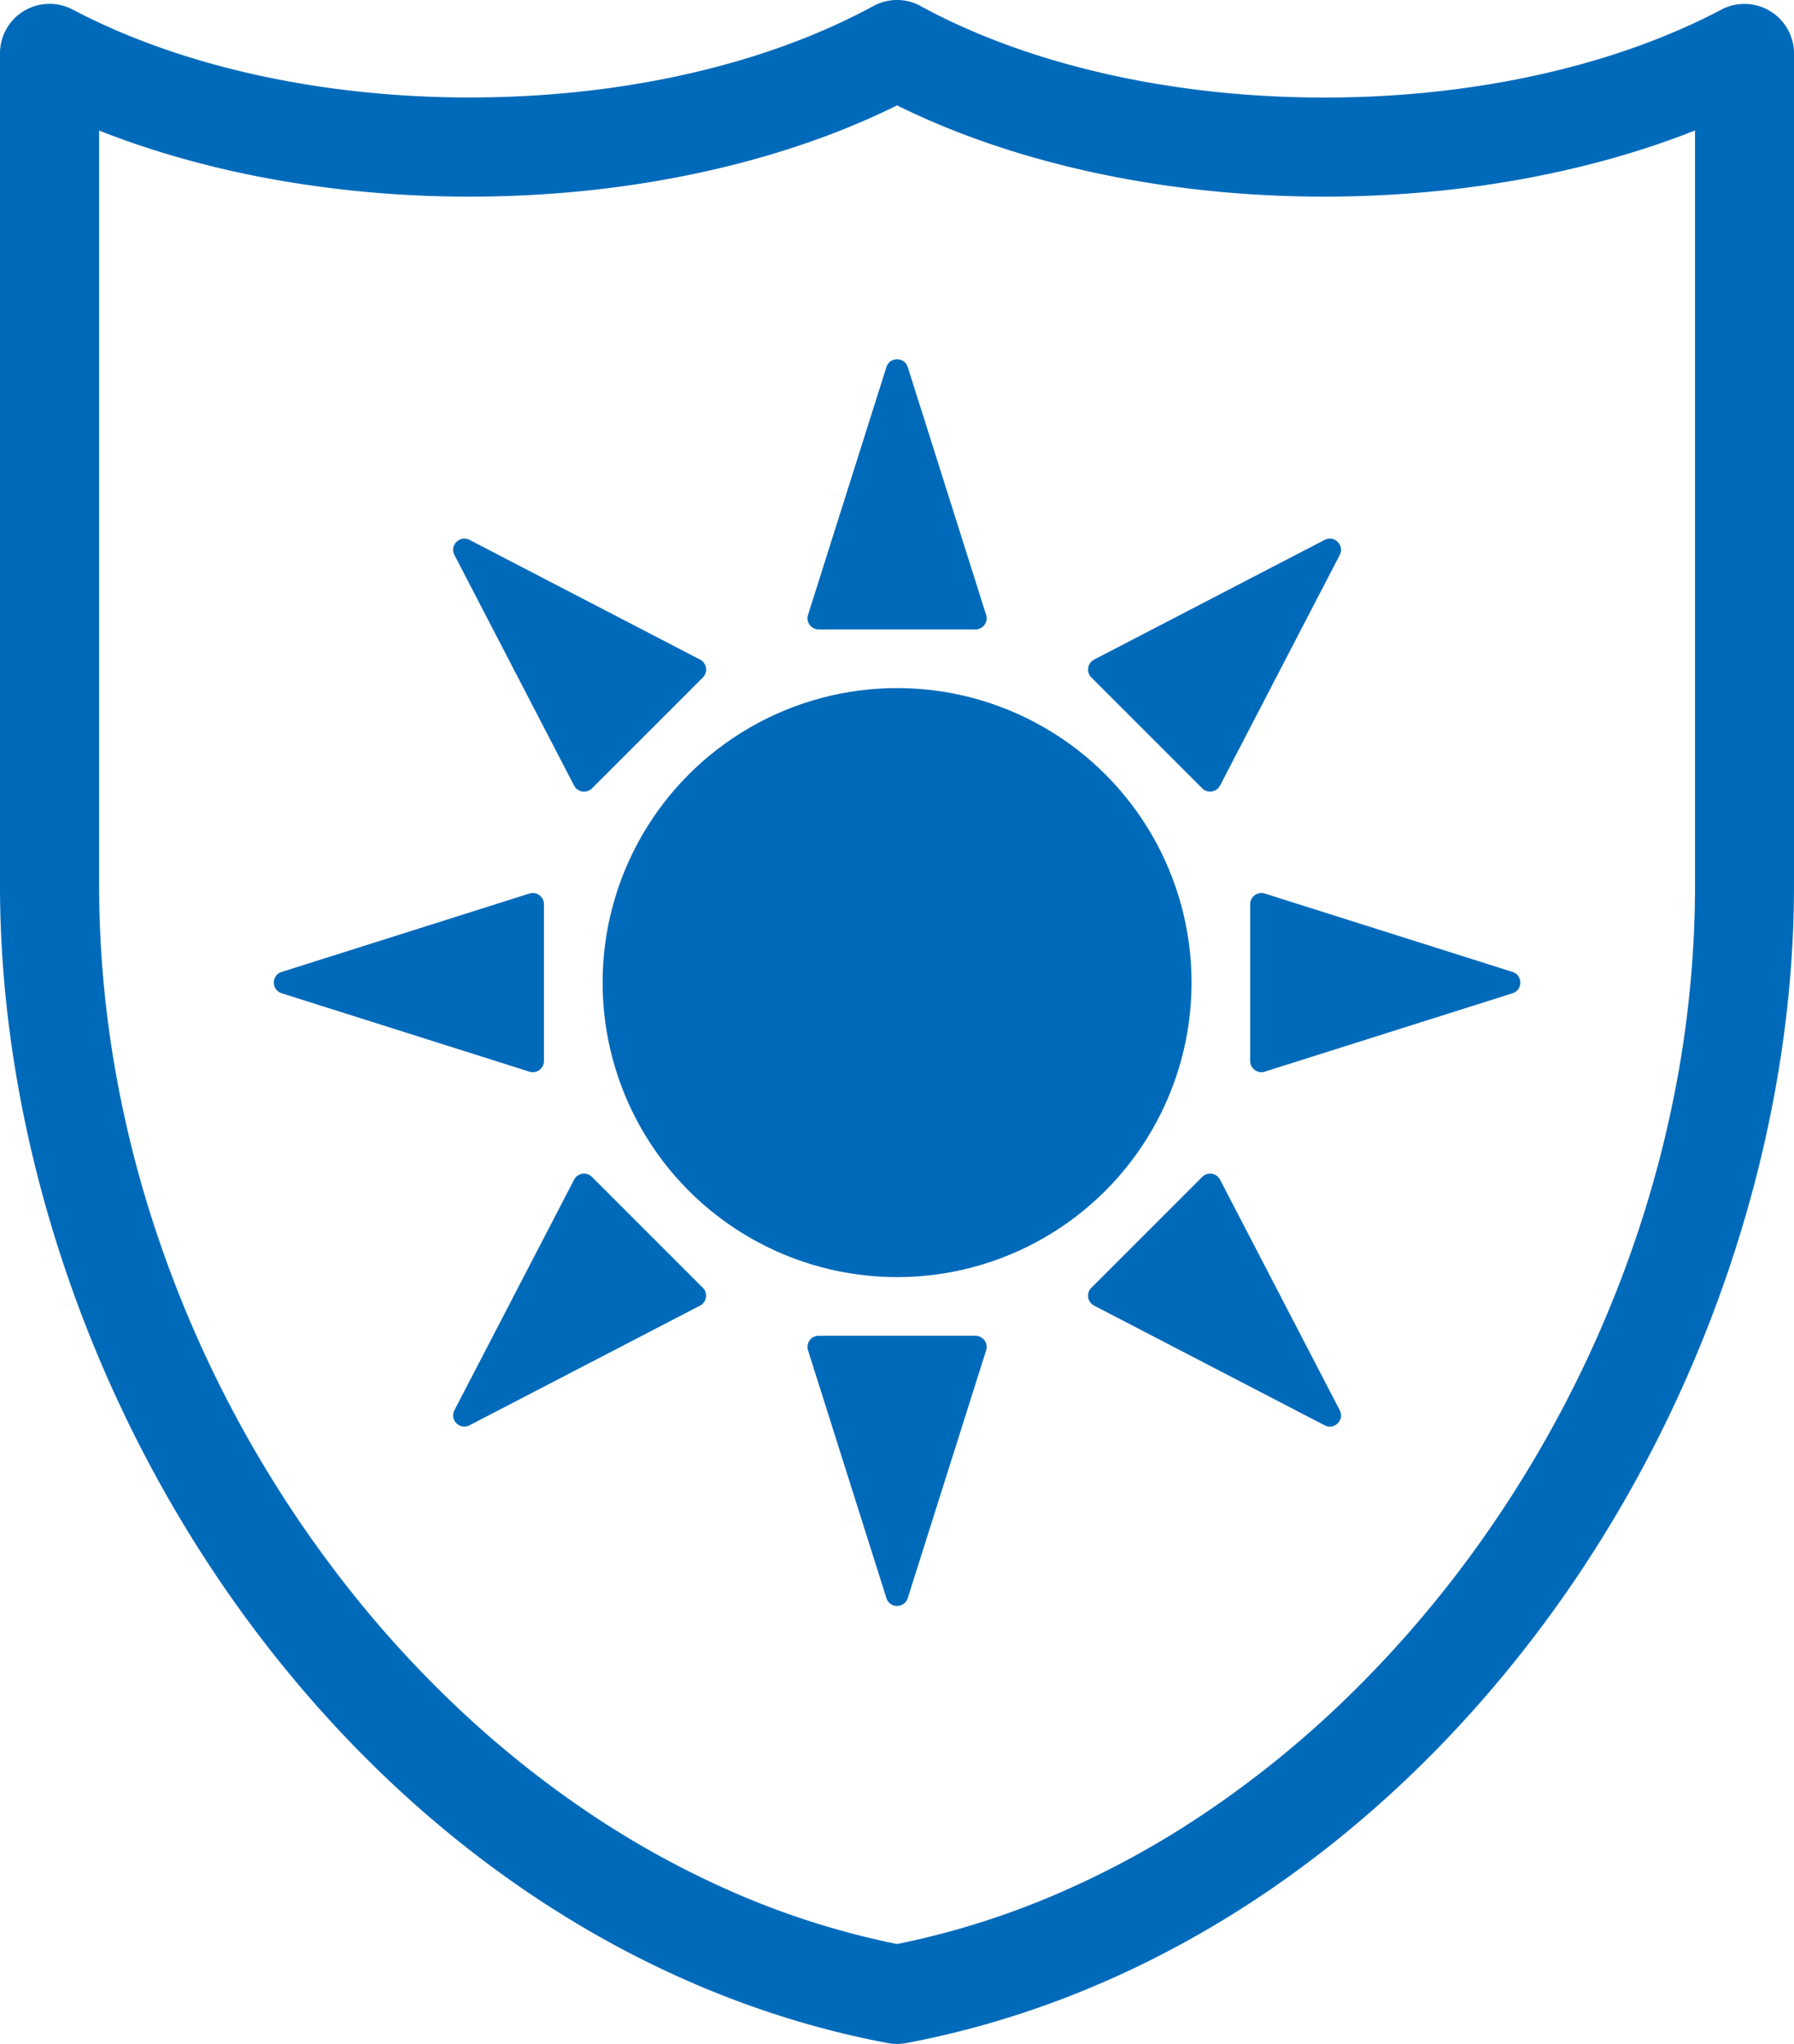
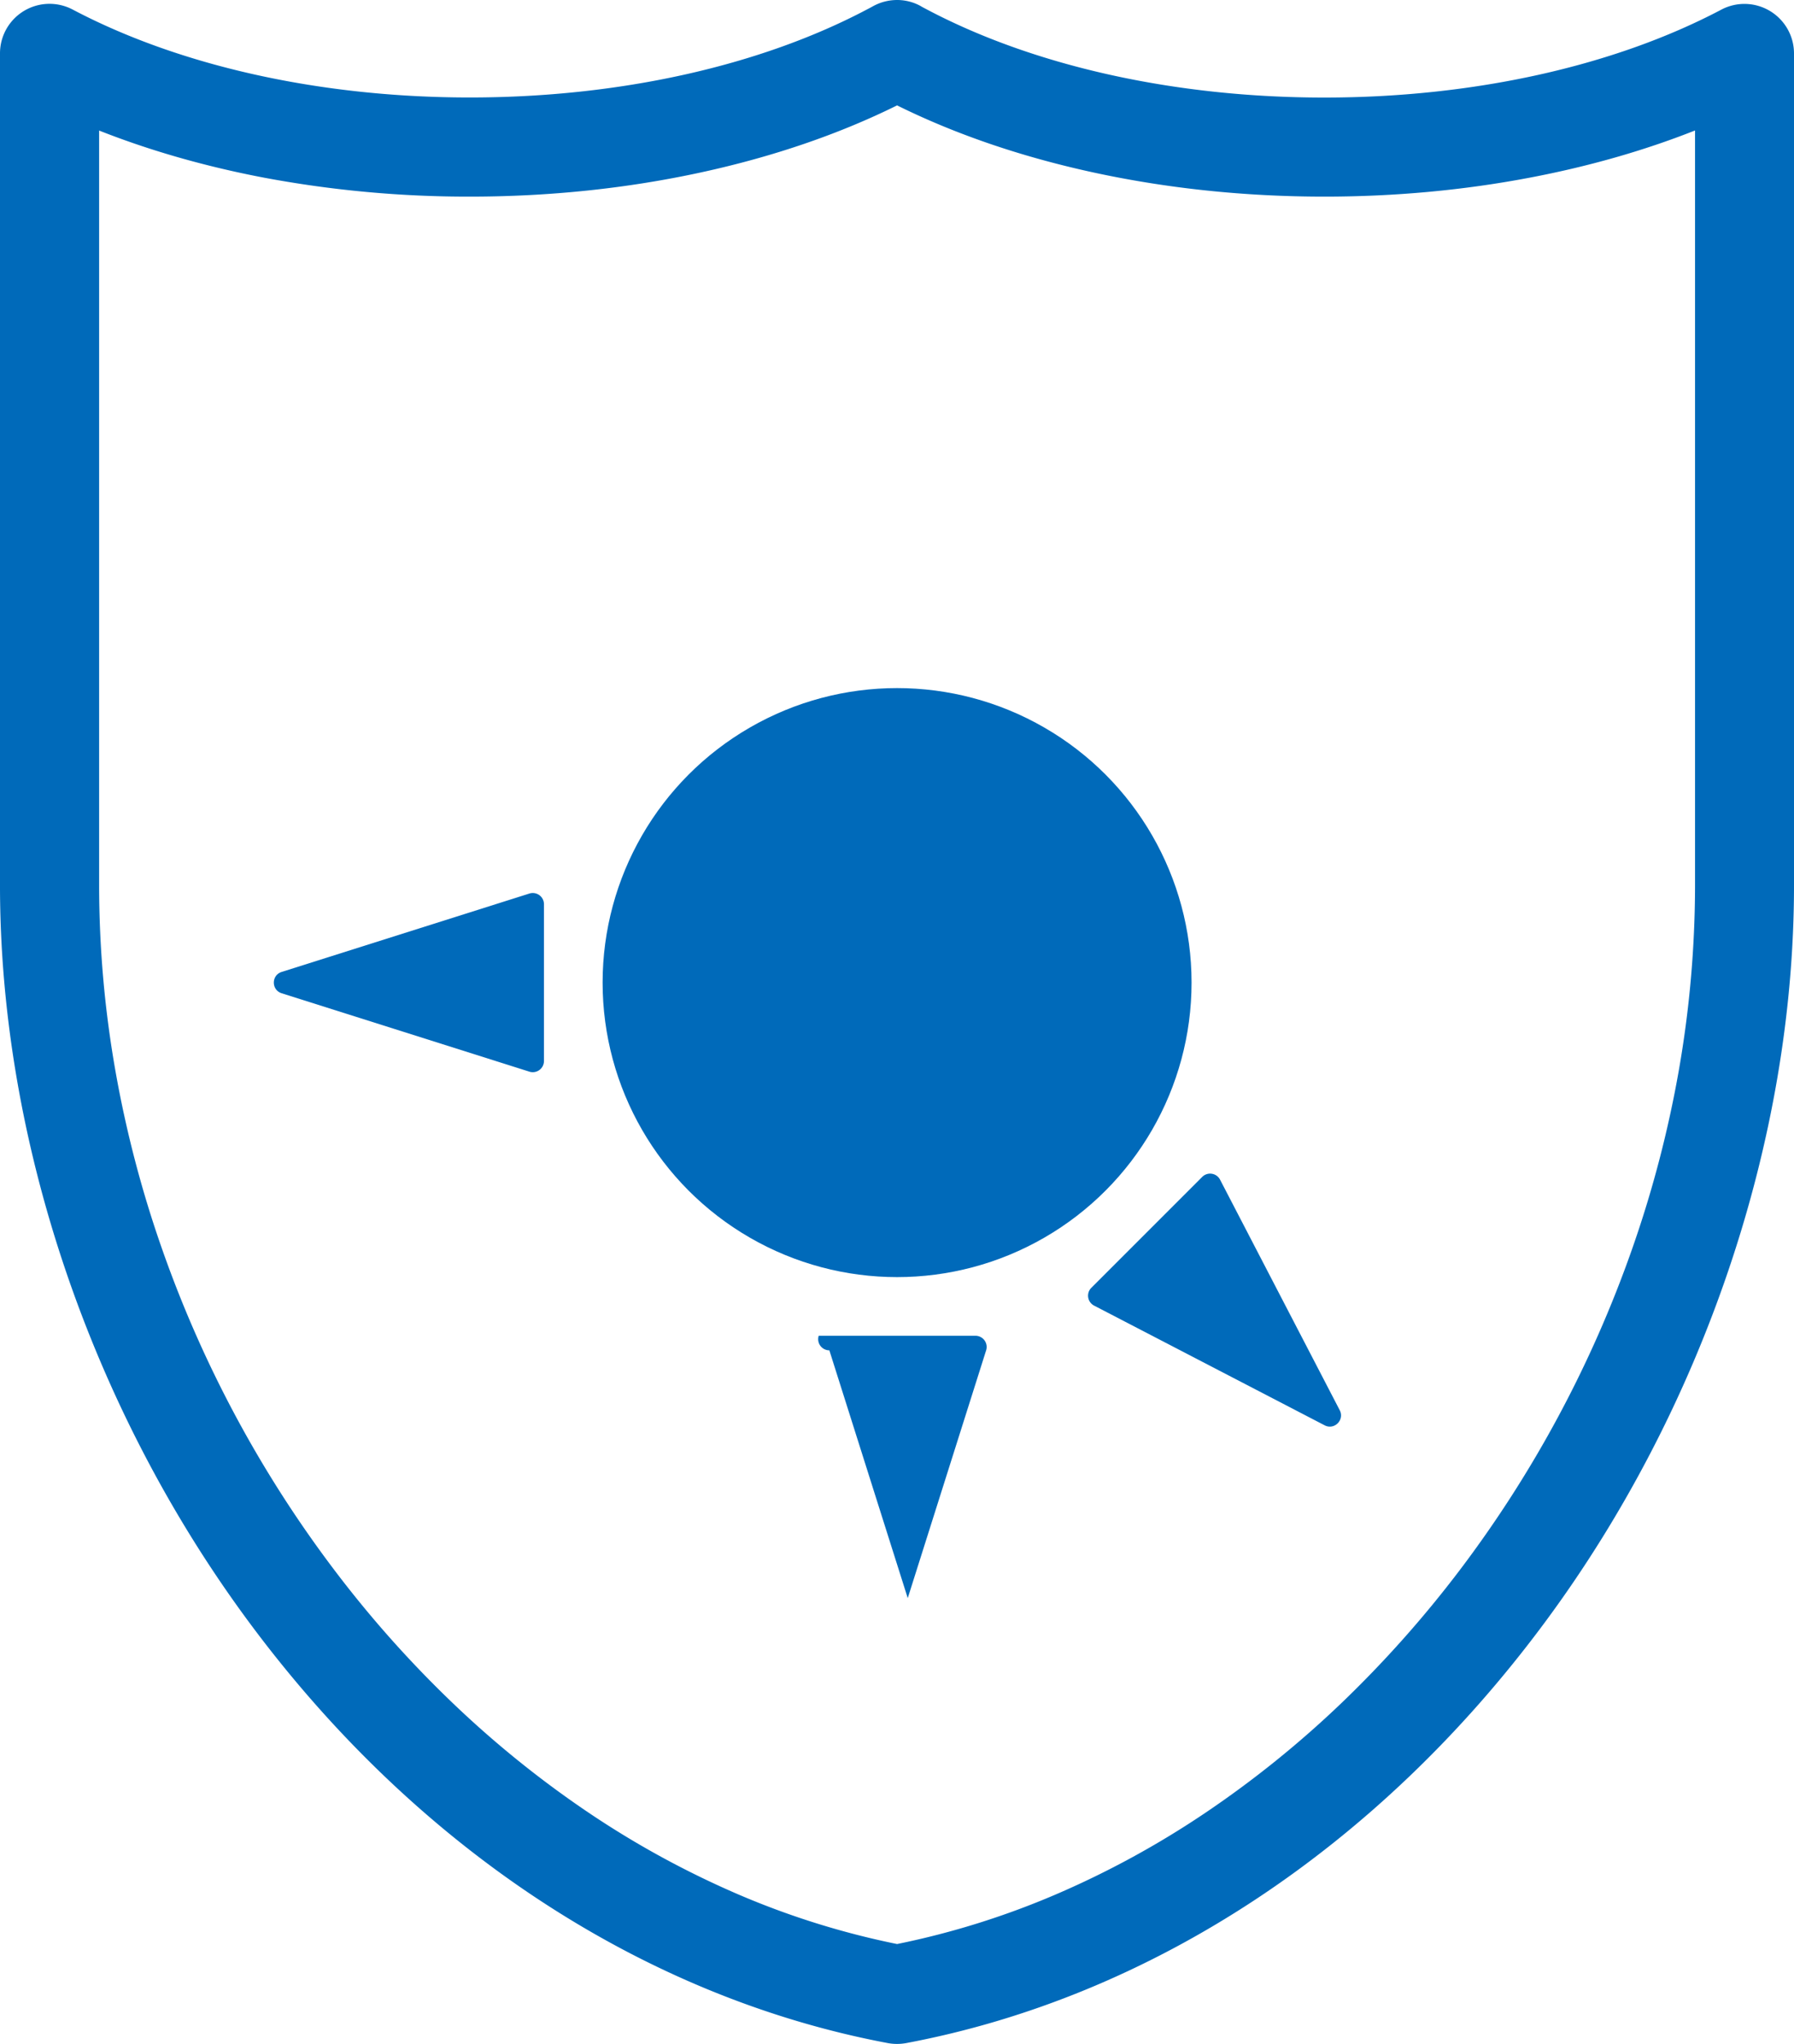
<svg xmlns="http://www.w3.org/2000/svg" id="_ÎÓÈ_1" data-name="—ÎÓÈ_1" viewBox="0 0 2153.6 2453.3">
  <path d="M1150,2535.7a50.14,50.14,0,0,1-9.5-.9c-292.2-54.9-562.8-233.2-761.8-501.9C189.6,1777.6,81.1,1457,81.1,1153.3V154.4a51.5,51.5,0,0,1,51.5-51.5,52.87,52.87,0,0,1,24,5.9C286.7,177.5,457.3,215.3,637,215.3c180.2,0,351.2-38,481.4-107.1,2.4-1.3,4.7-2.5,7-3.8a51.18,51.18,0,0,1,49.2,0c2.3,1.3,4.6,2.5,6.9,3.7,130.3,69.1,301.3,107.1,481.5,107.1,179.6,0,350.2-37.8,480.3-106.5a51.53,51.53,0,0,1,75.5,45.6v998.9c0,303.7-108.5,624.3-297.6,879.6-199,268.7-469.6,446.9-761.8,501.9A41.66,41.66,0,0,1,1150,2535.7ZM184.1,1153.3c0,147.1,25.6,294.8,76.1,438.9a1415.29,1415.29,0,0,0,207.6,386.9c88.9,117.4,192.4,216.1,307.7,293.6,118.7,79.7,244.7,133.3,374.6,159.1,129.9-25.8,255.9-79.3,374.6-159.1,115.3-77.4,218.8-176.2,307.7-293.6A1413.84,1413.84,0,0,0,2040,1592.2c50.5-144.2,76.1-291.8,76.1-438.9V235.1c-63.9,26.2-133.8,46.5-208.2,60.6-78.9,15-161.2,22.5-244.7,22.5-188.7,0-370.7-39.2-513-110.5-142.3,71.3-324.3,110.5-513,110.5a1321.87,1321.87,0,0,1-244.7-22.5c-74.3-14.1-144.3-34.5-208.2-60.6v918.2Z" transform="translate(-73.1 -90.3)" fill="#006aba" />
  <path d="M1150,106.3a43.75,43.75,0,0,1,20.8,5.3c2.3,1.3,4.7,2.5,7,3.8,131.4,69.7,303.8,108,485.2,108,180.9,0,352.8-38.1,484.1-107.4a42.94,42.94,0,0,1,20.3-5,43.34,43.34,0,0,1,43.4,43.4v998.9c0,302-107.9,620.9-296,874.8-197.8,267.1-466.6,444.2-756.8,498.8a43.25,43.25,0,0,1-8,.7,42.51,42.51,0,0,1-8-.7c-290.2-54.6-559-231.7-756.8-498.8-188.1-253.9-296-572.8-296-874.8V154.4A43.34,43.34,0,0,1,132.6,111a44.15,44.15,0,0,1,20.3,5C284.1,185.2,456.1,223.3,637,223.3c181.5,0,353.8-38.3,485.2-108,2.4-1.3,4.7-2.5,7.1-3.8a43,43,0,0,1,20.7-5.2m-513,204c-167.1,0-327.9-30.7-460.9-87.2v930.2c0,605.5,436.1,1180.6,973.9,1286.6,537.8-106,973.9-681.1,973.9-1286.6V223.1c-133,56.5-293.8,87.2-460.9,87.2-189.6,0-371.1-39.5-513-111.4-141.9,71.9-323.4,111.4-513,111.4m513-220a59.9,59.9,0,0,0-28.4,7.2c-2.2,1.2-4.5,2.5-6.9,3.7C985.5,169.7,815.9,207.3,637,207.3c-178.4,0-347.6-37.5-476.6-105.5a59.6,59.6,0,0,0-27.8-6.9,59.43,59.43,0,0,0-59.5,59.4v998.9c0,305.4,109,627.7,299.1,884.4,200.2,270.3,472.5,449.6,766.7,505a61,61,0,0,0,22,0c294.2-55.3,566.5-234.7,766.7-505,190.1-256.6,299.1-579,299.1-884.4V154.4a59.49,59.49,0,0,0-87.3-52.5c-129,68.1-298.3,105.5-476.6,105.5-178.9,0-348.6-37.7-477.7-106.1-2.3-1.2-4.6-2.4-6.8-3.7l-.1-.1a58.54,58.54,0,0,0-28.2-7.2Zm-513,236c95.5,0,189-9.8,277.8-29.1,86-18.7,165.1-45.7,235.2-80.4,70.1,34.7,149.2,61.7,235.2,80.4,88.9,19.3,182.3,29.1,277.8,29.1,84,0,166.8-7.6,246.2-22.7,70.6-13.4,137.3-32.4,198.7-56.7v906.4a1294.14,1294.14,0,0,1-19.5,222,1358,1358,0,0,1-56.1,214.3,1412.55,1412.55,0,0,1-206.4,384.7,1356,1356,0,0,1-142.4,160.1,1232.67,1232.67,0,0,1-163.3,131.7,1092.67,1092.67,0,0,1-180.2,98.3,977.16,977.16,0,0,1-190,59.3,974.58,974.58,0,0,1-190-59.3,1100.81,1100.81,0,0,1-180.2-98.3,1232.67,1232.67,0,0,1-163.3-131.7,1338.35,1338.35,0,0,1-142.4-160.1,1412.55,1412.55,0,0,1-206.4-384.7,1358,1358,0,0,1-56.1-214.3,1284.2,1284.2,0,0,1-19.5-222V247c61.3,24.2,128.1,43.3,198.7,56.7A1328.66,1328.66,0,0,0,637,326.3Z" transform="translate(-73.1 -90.3)" fill="#006aba" />
  <circle cx="1076.9" cy="1179.4" r="353.5" fill="#006aba" />
-   <path d="M1244.1,845.8H1055.9a13.44,13.44,0,0,1-12.8-17.5l94.1-297.4c4-12.5,21.6-12.5,25.6,0l94.1,297.4A13.44,13.44,0,0,1,1244.1,845.8Z" transform="translate(-73.1 -90.3)" fill="#006aba" />
-   <path d="M1516.3,1036.5,1383.2,903.4a13.46,13.46,0,0,1,3.3-21.4l276.8-143.7c11.6-6,24.1,6.5,18.1,18.1l-143.7,276.8A13.41,13.41,0,0,1,1516.3,1036.5Z" transform="translate(-73.1 -90.3)" fill="#006aba" />
-   <path d="M1573.9,1363.8V1175.6a13.44,13.44,0,0,1,17.5-12.8l297.4,94.1c12.5,4,12.5,21.6,0,25.6l-297.4,94.1A13.44,13.44,0,0,1,1573.9,1363.8Z" transform="translate(-73.1 -90.3)" fill="#006aba" />
  <path d="M1383.2,1636l133.1-133.1a13.46,13.46,0,0,1,21.4,3.3L1681.4,1783c6,11.6-6.5,24.1-18.1,18.1l-276.8-143.7A13.41,13.41,0,0,1,1383.2,1636Z" transform="translate(-73.1 -90.3)" fill="#006aba" />
-   <path d="M1055.9,1693.6h188.2a13.44,13.44,0,0,1,12.8,17.5l-94.1,297.4c-4,12.5-21.6,12.5-25.6,0l-94.1-297.4A13.44,13.44,0,0,1,1055.9,1693.6Z" transform="translate(-73.1 -90.3)" fill="#006aba" />
-   <path d="M783.7,1502.9,916.8,1636a13.46,13.46,0,0,1-3.3,21.4L636.7,1801.1c-11.6,6-24.1-6.5-18.1-18.1l143.7-276.8A13.41,13.41,0,0,1,783.7,1502.9Z" transform="translate(-73.1 -90.3)" fill="#006aba" />
+   <path d="M1055.9,1693.6h188.2a13.44,13.44,0,0,1,12.8,17.5l-94.1,297.4l-94.1-297.4A13.44,13.44,0,0,1,1055.9,1693.6Z" transform="translate(-73.1 -90.3)" fill="#006aba" />
  <path d="M726.1,1175.6v188.2a13.44,13.44,0,0,1-17.5,12.8l-297.4-94.1c-12.5-4-12.5-21.6,0-25.6l297.4-94.1A13.44,13.44,0,0,1,726.1,1175.6Z" transform="translate(-73.1 -90.3)" fill="#006aba" />
-   <path d="M916.8,903.5,783.7,1036.6a13.46,13.46,0,0,1-21.4-3.3L618.6,756.4c-6-11.6,6.5-24.1,18.1-18.1L913.5,882A13.5,13.5,0,0,1,916.8,903.5Z" transform="translate(-73.1 -90.3)" fill="#006aba" />
</svg>